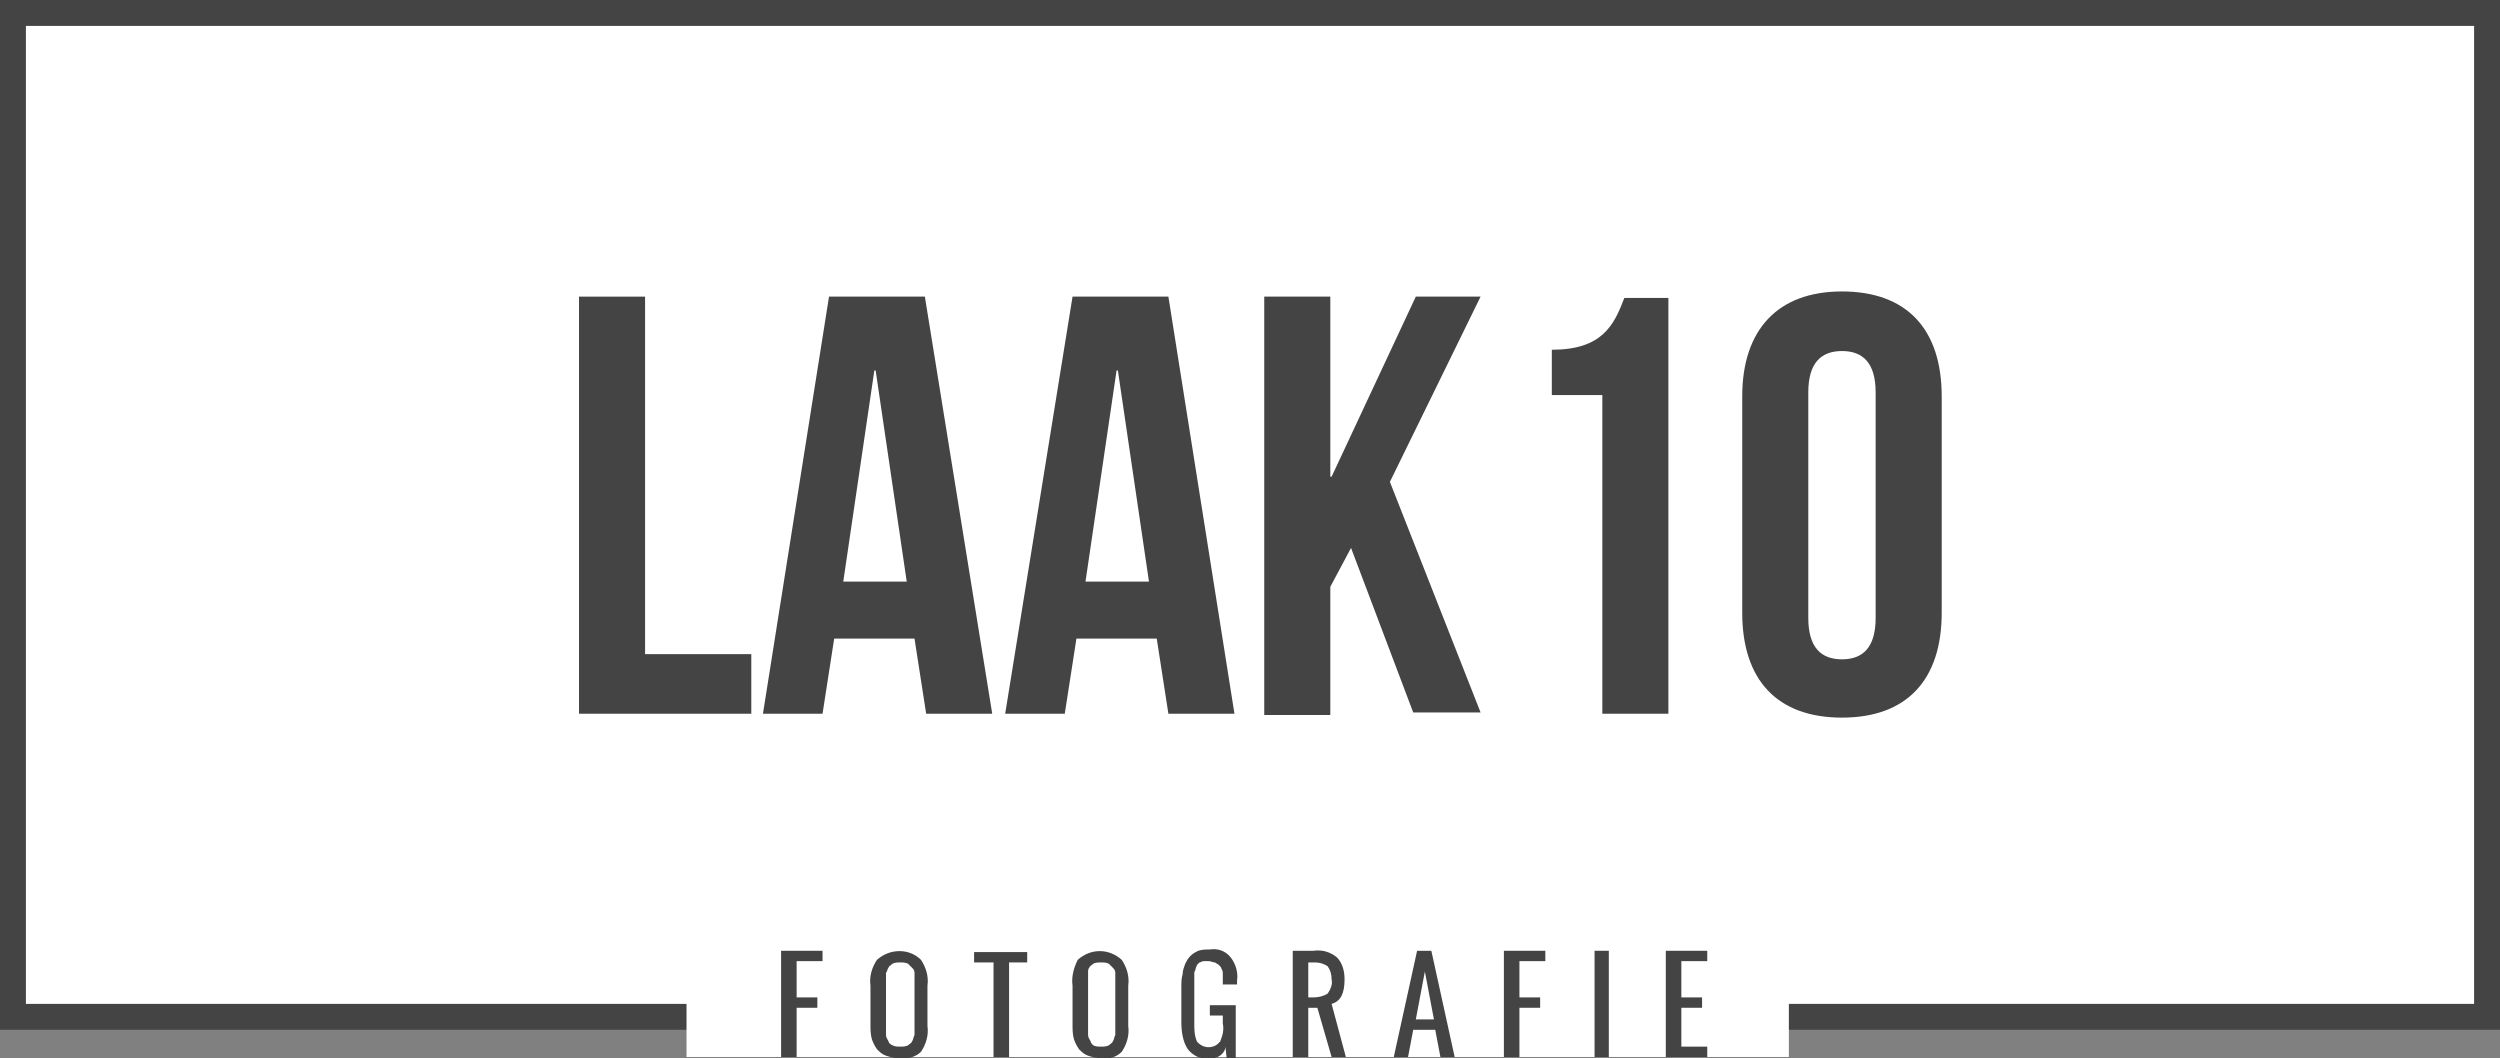
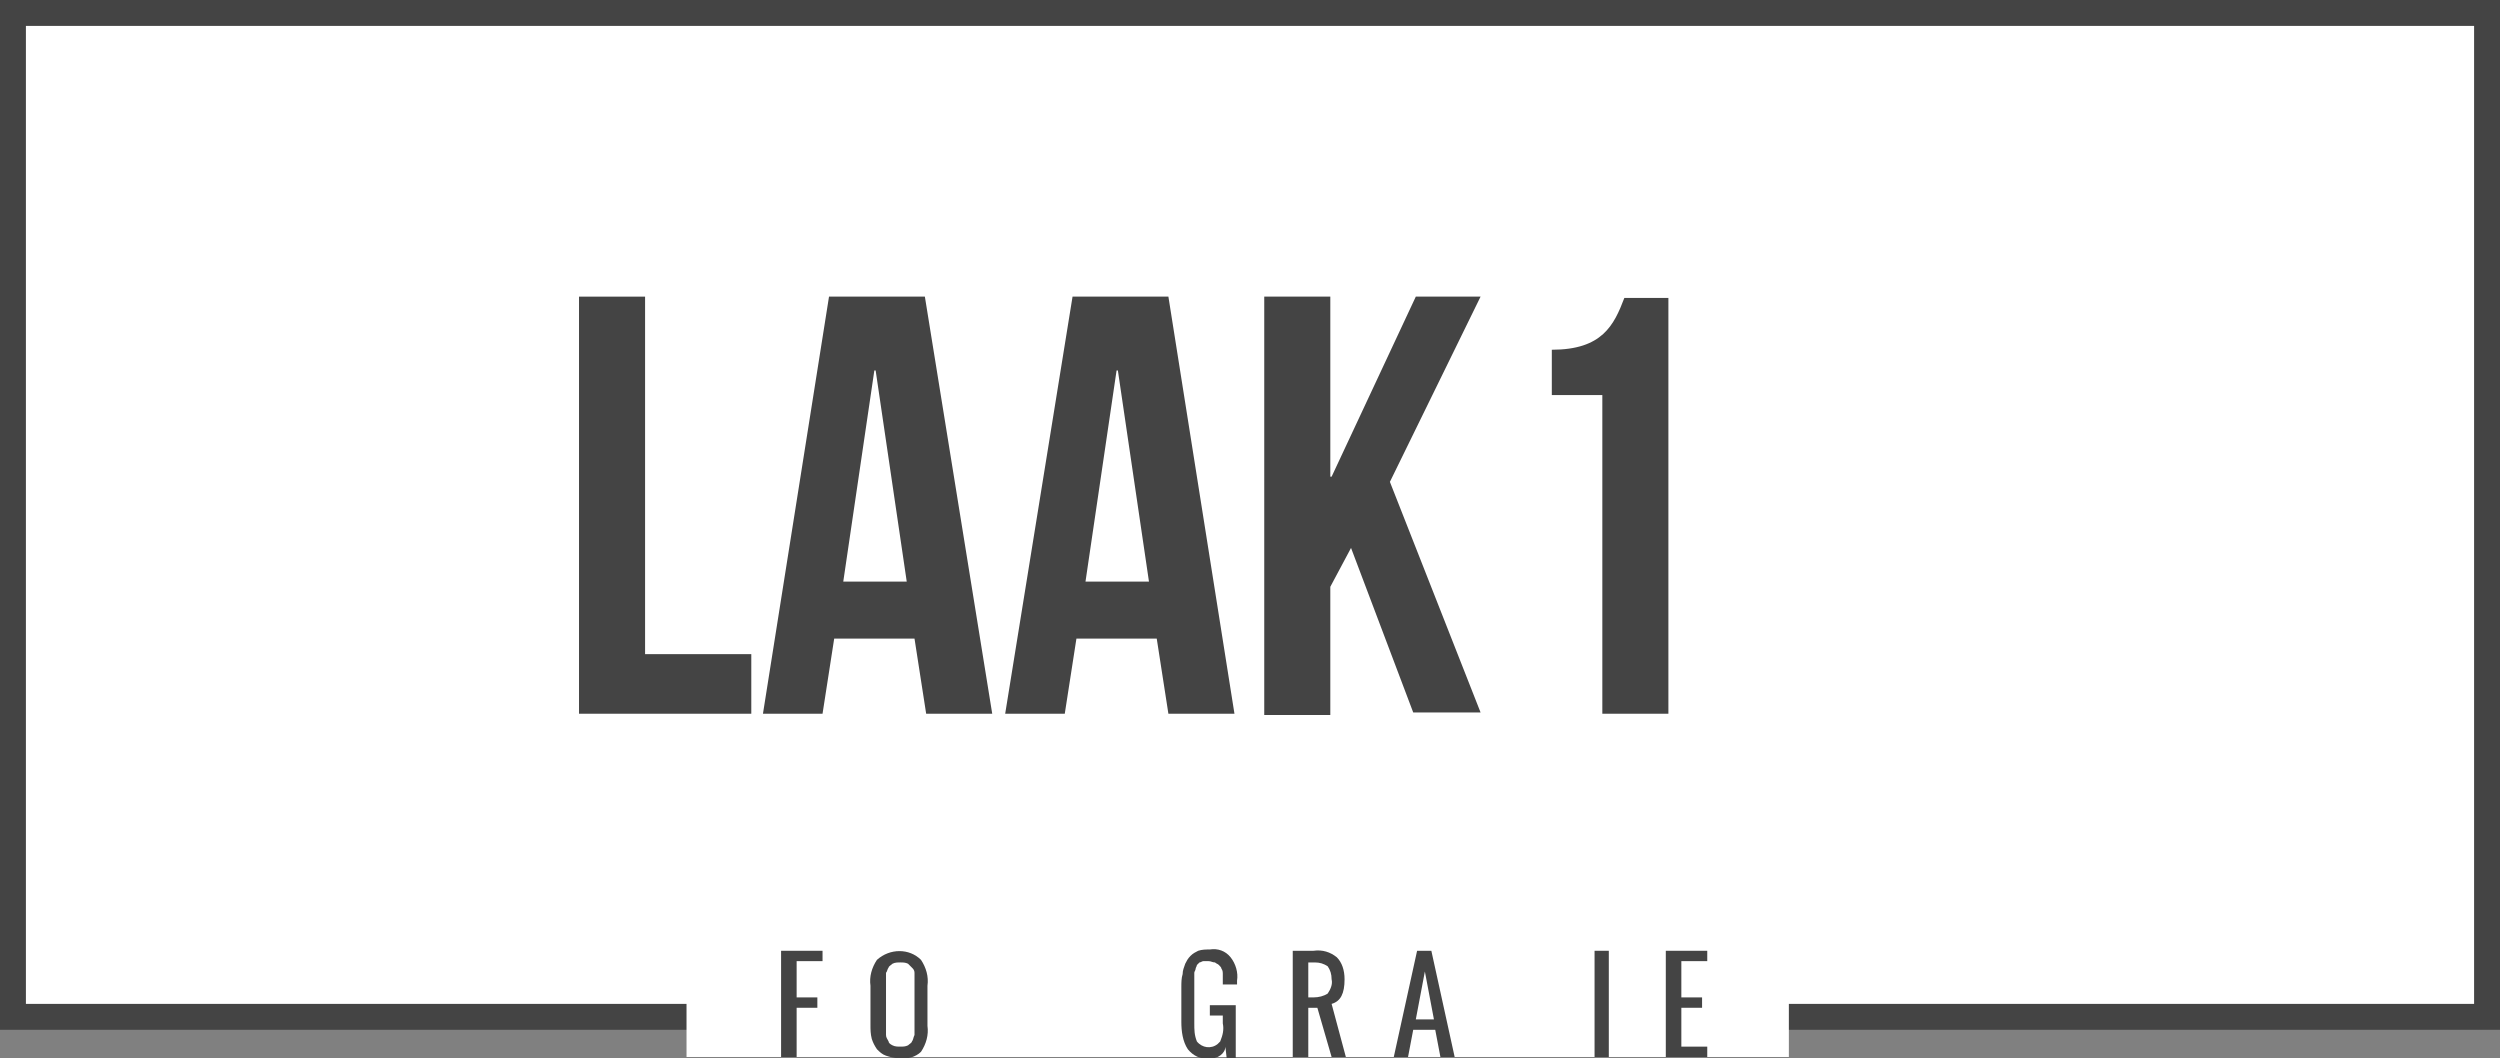
<svg xmlns="http://www.w3.org/2000/svg" version="1.1" id="Layer_1" x="0px" y="0px" viewBox="0 0 193 81.7" style="enable-background:new 0 0 193 81.7;" xml:space="preserve">
  <rect x="0" y="0" width="193" height="81.7" fill="#808080" stroke="none" />
  <style type="text/css">
	.st0{fill:#FFFFFF;stroke:#444444;stroke-width:2;stroke-miterlimit:10;}
	.st1{fill:#444444;}
	.st2{fill:#FFFFFF;}
</style>
  <title>laak10fotografie</title>
  <rect x="1" y="1" class="st0" width="191" height="77.5" />
  <path class="st1" d="M44.7,22.9h5.1v27.6H58v4.6H44.7V22.9z" />
  <path class="st1" d="M76.6,55.1h-5.1l-0.9-5.8h-6.2l-0.9,5.8h-4.6l5.1-32.2h7.4L76.6,55.1z M65.1,44.9H70l-2.4-16.3h-0.1L65.1,44.9z  " />
  <path class="st1" d="M95.3,55.1h-5.1l-0.9-5.8h-6.2l-0.9,5.8h-4.6l5.2-32.2h7.4L95.3,55.1z M83.8,44.9h4.9l-2.4-16.3h-0.1L83.8,44.9  z" />
  <path class="st1" d="M104.3,42.3l-1.6,3v9.9h-5.1V22.9h5.1v13.9h0.1l6.5-13.9h5l-7,14.3l7,17.8h-5.2L104.3,42.3z" />
  <path class="st1" d="M119.8,27c3.9,0,4.8-1.9,5.6-4h3.4v32.1h-5.1V30.5h-3.9V27z" />
-   <path class="st1" d="M134.5,30.6c0-5.1,2.7-8.1,7.7-8.1s7.7,2.9,7.7,8.1v16.7c0,5.2-2.7,8.1-7.7,8.1s-7.7-2.9-7.7-8.1V30.6z   M139.6,47.7c0,2.3,1,3.2,2.6,3.2s2.6-0.9,2.6-3.2V30.3c0-2.3-1-3.2-2.6-3.2s-2.6,0.9-2.6,3.2V47.7z" />
  <rect x="53" y="60.1" class="st2" width="85.1" height="21.5" />
  <path class="st1" d="M60.3,81.6v-8.2h3.2v0.8h-2V77h1.6v0.8h-1.6v3.8L60.3,81.6z" />
  <path class="st1" d="M69.4,81.7c-0.3,0-0.7-0.1-1-0.2c-0.3-0.1-0.5-0.3-0.7-0.5c-0.2-0.3-0.3-0.5-0.4-0.8c-0.1-0.4-0.1-0.7-0.1-1.1  v-3c-0.1-0.7,0.1-1.4,0.5-2c1-0.9,2.5-0.9,3.4,0c0.4,0.6,0.6,1.3,0.5,2v3.1c0.1,0.7-0.1,1.4-0.5,2C70.7,81.6,70,81.8,69.4,81.7z   M68.9,80.7c0.2,0.1,0.4,0.1,0.6,0.1c0.2,0,0.4,0,0.6-0.1c0.1-0.1,0.3-0.2,0.3-0.3c0.1-0.1,0.1-0.3,0.2-0.5c0-0.2,0-0.4,0-0.6v-3.6  c0-0.2,0-0.4,0-0.6c0-0.2-0.1-0.3-0.2-0.4c-0.1-0.1-0.2-0.2-0.3-0.3c-0.2-0.1-0.4-0.1-0.6-0.1c-0.2,0-0.4,0-0.6,0.1  c-0.1,0.1-0.3,0.2-0.3,0.3c-0.1,0.1-0.1,0.3-0.2,0.4c0,0.2,0,0.4,0,0.6v3.6c0,0.2,0,0.4,0,0.6c0,0.2,0.1,0.3,0.2,0.5  C68.6,80.5,68.7,80.6,68.9,80.7z" />
-   <path class="st1" d="M76.7,81.6v-7.3h-1.5v-0.8h4.1v0.8h-1.4v7.3L76.7,81.6z" />
-   <path class="st1" d="M85,81.7c-0.3,0-0.7-0.1-1-0.2c-0.3-0.1-0.5-0.3-0.7-0.5c-0.2-0.3-0.3-0.5-0.4-0.8c-0.1-0.4-0.1-0.7-0.1-1.1v-3  c-0.1-0.7,0.1-1.4,0.4-2c1-0.9,2.4-0.9,3.4,0c0.4,0.6,0.6,1.3,0.5,2v3.1c0.1,0.7-0.1,1.4-0.5,2C86.2,81.6,85.6,81.8,85,81.7z   M84.4,80.7c0.2,0.1,0.4,0.1,0.6,0.1c0.2,0,0.4,0,0.6-0.1c0.1-0.1,0.3-0.2,0.3-0.3c0.1-0.1,0.1-0.3,0.2-0.5c0-0.2,0-0.4,0-0.6v-3.6  c0-0.2,0-0.4,0-0.6c0-0.2-0.1-0.3-0.2-0.4c-0.1-0.1-0.2-0.2-0.3-0.3c-0.2-0.1-0.4-0.1-0.6-0.1c-0.2,0-0.4,0-0.6,0.1  c-0.1,0.1-0.3,0.2-0.3,0.3C84,74.8,84,74.9,84,75.1c0,0.2,0,0.4,0,0.6v3.6c0,0.2,0,0.4,0,0.6c0,0.2,0.1,0.3,0.2,0.5  C84.2,80.5,84.3,80.6,84.4,80.7L84.4,80.7z" />
  <path class="st1" d="M93.3,81.7c-0.6,0.1-1.2-0.2-1.6-0.7c-0.4-0.6-0.5-1.4-0.5-2.1v-2.7c0-0.3,0-0.7,0.1-1c0-0.3,0.1-0.5,0.2-0.8  c0.1-0.2,0.2-0.4,0.4-0.6c0.2-0.2,0.4-0.3,0.6-0.4c0.3-0.1,0.6-0.1,0.9-0.1c0.6-0.1,1.2,0.1,1.6,0.6c0.4,0.5,0.6,1.2,0.5,1.8V76  h-1.1v-0.2c0-0.2,0-0.4,0-0.6c0-0.1,0-0.3-0.1-0.4c0-0.1-0.1-0.2-0.2-0.3c-0.1-0.1-0.2-0.1-0.3-0.2c-0.2,0-0.3-0.1-0.5-0.1  c-0.1,0-0.2,0-0.4,0c-0.1,0-0.2,0.1-0.3,0.1c-0.1,0.1-0.1,0.1-0.2,0.2c0,0.1-0.1,0.2-0.1,0.3c0,0.1-0.1,0.2-0.1,0.3  c0,0.1,0,0.2,0,0.4V79c0,0.5,0,0.9,0.2,1.4c0.4,0.5,1.1,0.6,1.6,0.2c0.1-0.1,0.1-0.1,0.2-0.2c0.2-0.5,0.3-0.9,0.2-1.4v-0.6h-1v-0.8  h2v4.1h-0.7l-0.1-0.9C94.6,81.3,94,81.8,93.3,81.7z" />
  <path class="st1" d="M99.8,81.6v-8.2h1.6c0.7-0.1,1.3,0.1,1.8,0.5c0.4,0.4,0.6,1,0.6,1.7c0,1.1-0.3,1.7-1,1.9l1.1,4.1h-1.1l-1.1-3.8  H101v3.8H99.8z M101,77h0.4c0.4,0,0.8-0.1,1.1-0.3c0.2-0.3,0.4-0.7,0.3-1.1c0-0.4-0.1-0.7-0.3-1c-0.3-0.2-0.6-0.3-1-0.3H101V77z" />
  <path class="st1" d="M107.6,81.6l1.8-8.2h1.1l1.8,8.2h-1.1l-0.4-2.1h-1.7l-0.4,2.1H107.6z M109.3,78.7h1.4l-0.7-3.7L109.3,78.7z" />
-   <path class="st1" d="M116.1,81.6v-8.2h3.2v0.8h-2V77h1.6v0.8h-1.6v3.8L116.1,81.6z" />
  <path class="st1" d="M123.1,81.6v-8.2h1.1v8.2H123.1z" />
  <path class="st1" d="M128.6,81.6v-8.2h3.2v0.8h-2V77h1.6v0.8h-1.6v3h2v0.8L128.6,81.6z" />
</svg>